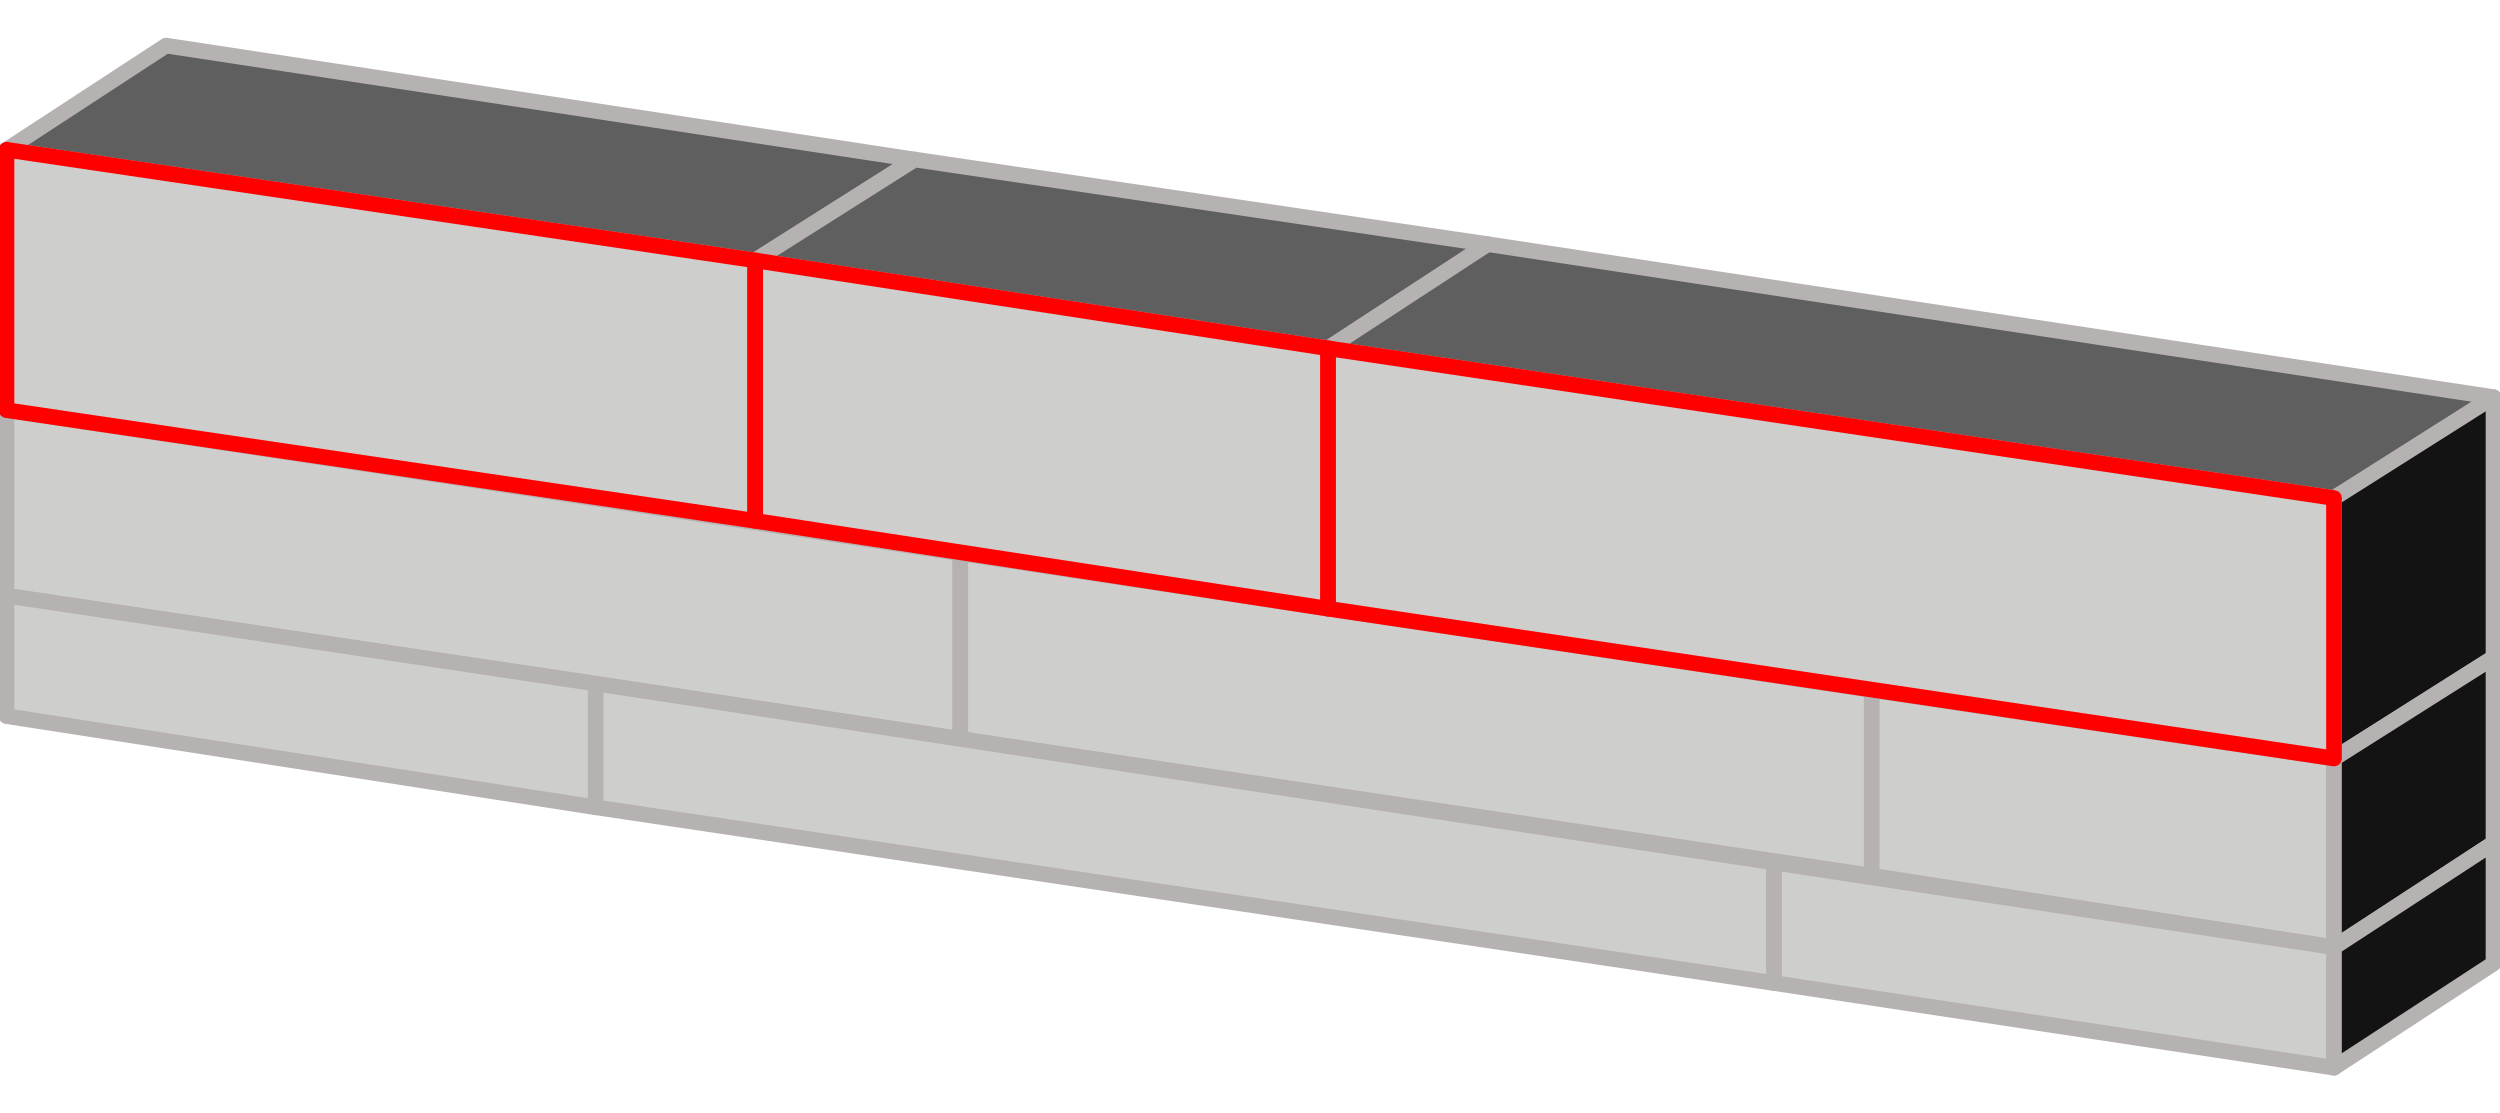
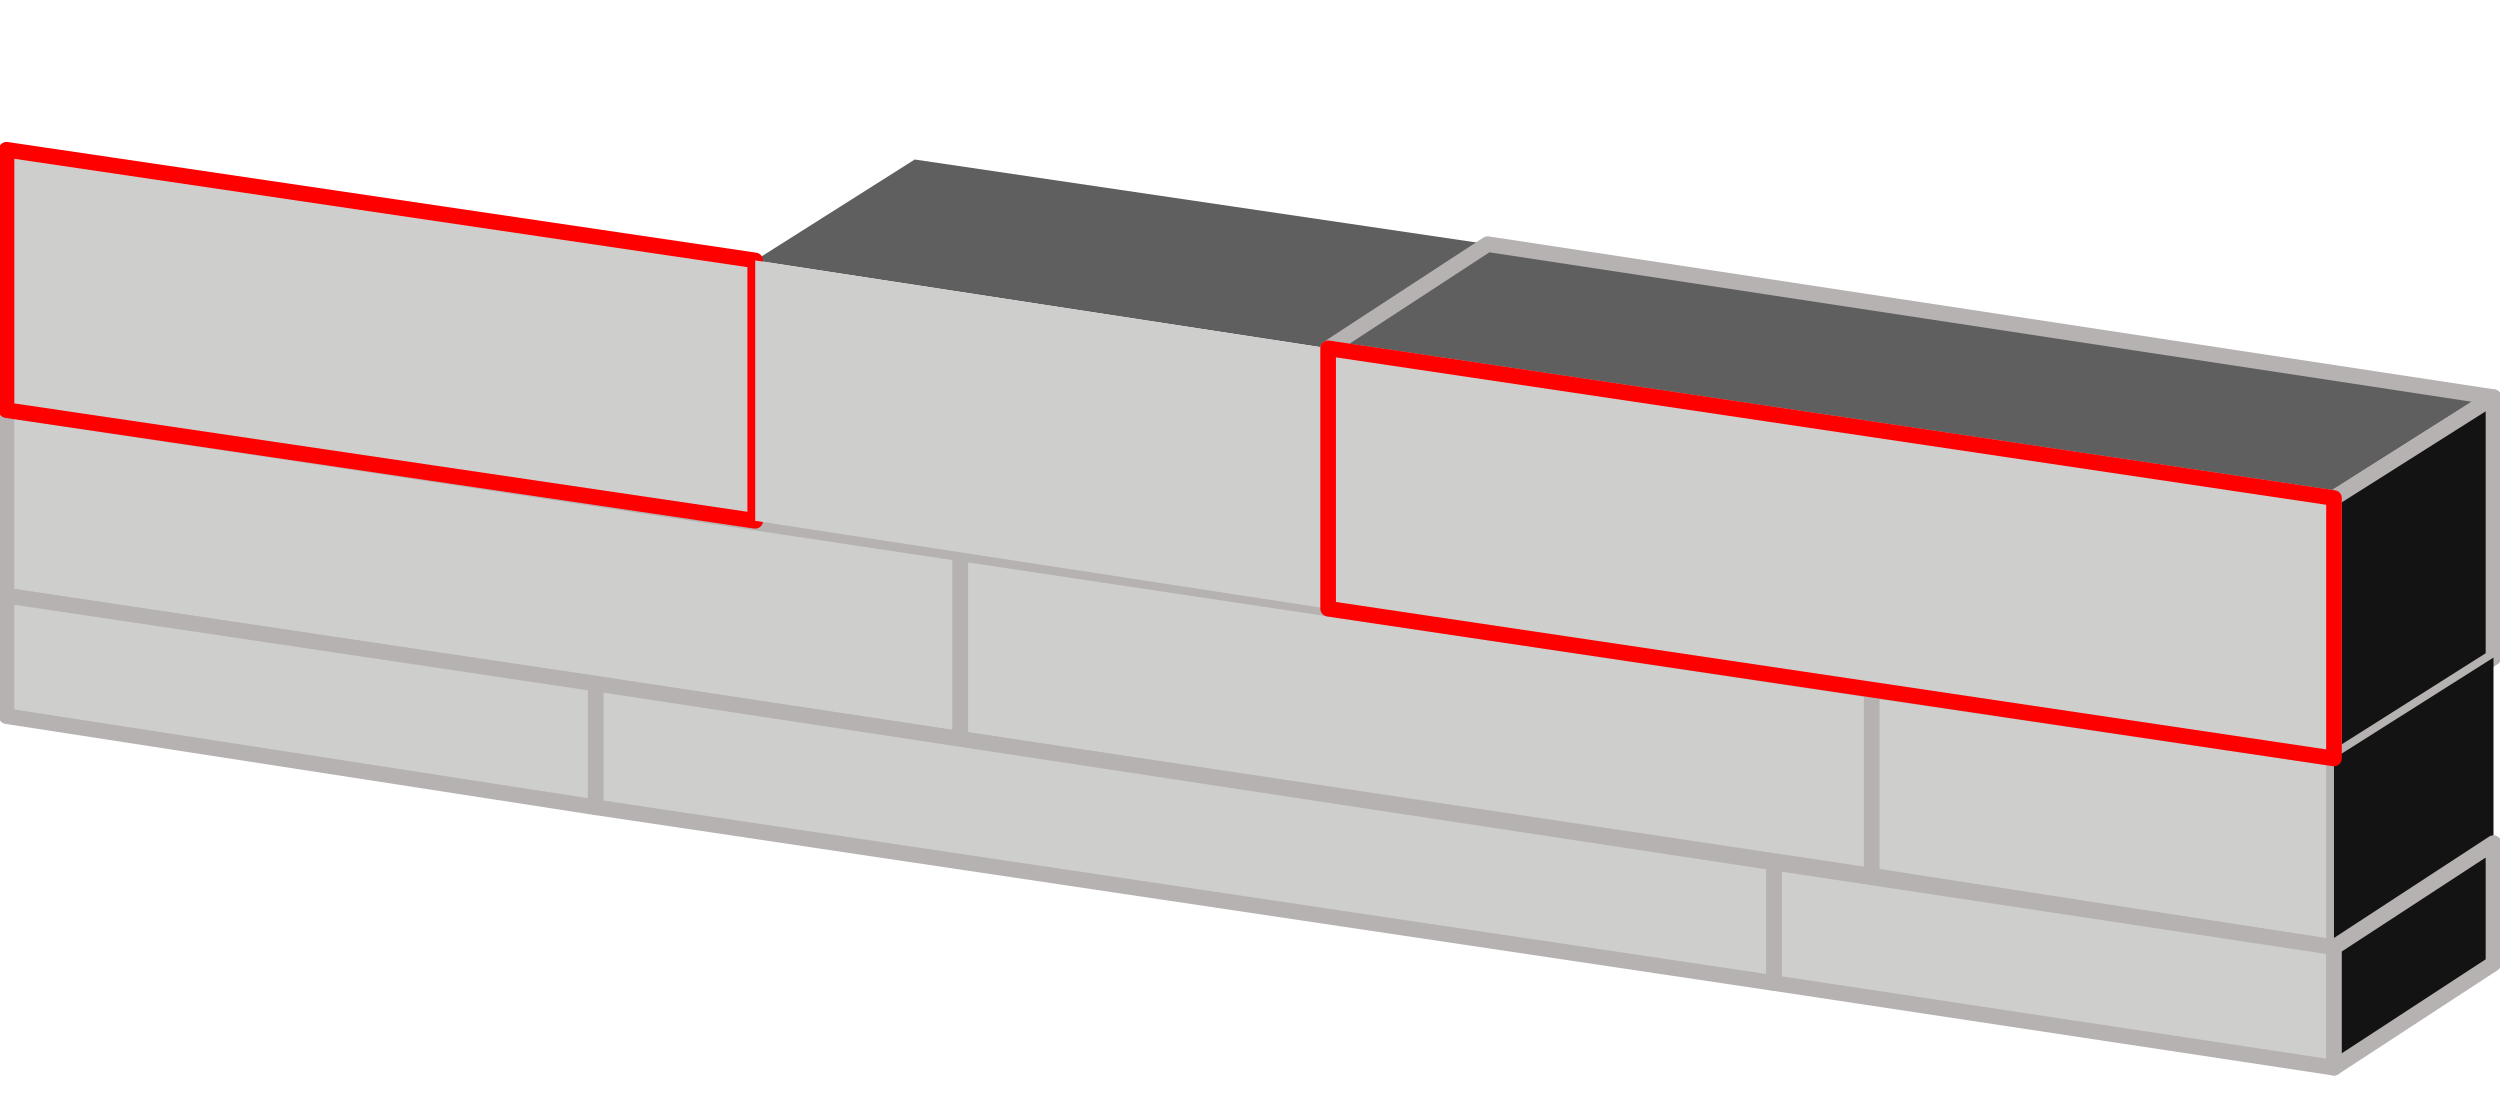
<svg xmlns="http://www.w3.org/2000/svg" xmlns:xlink="http://www.w3.org/1999/xlink" version="1.1" id="Layer_1" x="0px" y="0px" viewBox="0 0 76.8 34.2" style="enable-background:new 0 0 76.8 34.2;" xml:space="preserve">
  <style type="text/css">
	.st0{clip-path:url(#SVGID_2_);}
	.st1{fill-rule:evenodd;clip-rule:evenodd;fill:#CECECD;}
	.st2{fill:none;stroke:#B6B2B2;stroke-width:0.48;stroke-linecap:round;stroke-linejoin:round;}
	.st3{fill-rule:evenodd;clip-rule:evenodd;fill:#5F5F5F;}
	.st4{fill-rule:evenodd;clip-rule:evenodd;fill:#131313;}
	.st5{fill:none;stroke:#FF0000;stroke-width:0.48;stroke-linecap:round;stroke-linejoin:round;}
</style>
  <title>astridjonastone_2</title>
  <g id="Page_3">
    <g id="Page_3-2">
      <g>
        <defs>
          <rect id="SVGID_1_" x="0" y="-21.3" width="76.8" height="76.8" />
        </defs>
        <clipPath id="SVGID_2_">
          <use xlink:href="#SVGID_1_" style="overflow:visible;" />
        </clipPath>
        <g class="st0">
          <polygon class="st1" points="0.2,18.3 29.5,22.7 29.5,17 0.2,12.6     " />
          <polygon class="st2" points="0.2,18.3 29.5,22.7 29.5,17 0.2,12.6     " />
          <polygon class="st1" points="57.5,26.9 29.5,22.7 29.5,17 57.5,21.2     " />
          <polygon class="st2" points="57.5,26.9 29.5,22.7 29.5,17 57.5,21.2     " />
          <polygon class="st1" points="57.5,26.9 71.7,29.1 71.7,23.3 57.5,21.2     " />
          <polygon class="st2" points="57.5,26.9 71.7,29.1 71.7,23.3 57.5,21.2     " />
          <polygon class="st1" points="0.2,18.3 18.3,21 18.3,24.8 0.2,22     " />
          <polygon class="st2" points="0.2,18.3 18.3,21 18.3,24.8 0.2,22     " />
          <polygon class="st1" points="54.5,26.5 18.3,21 18.3,24.8 54.5,30.2     " />
          <polygon class="st2" points="54.5,26.5 18.3,21 18.3,24.8 54.5,30.2     " />
          <polygon class="st1" points="54.5,26.5 71.7,29.1 71.7,32.8 54.5,30.2     " />
          <polygon class="st2" points="54.5,26.5 71.7,29.1 71.7,32.8 54.5,30.2     " />
-           <polygon class="st3" points="0.2,4.6 23.2,8 28.1,4.9 5.1,1.4     " />
-           <polygon class="st2" points="0.2,4.6 23.2,8 28.1,4.9 5.1,1.4     " />
          <polygon class="st3" points="40.8,10.7 23.2,8 28.1,4.9 45.7,7.5     " />
-           <polygon class="st2" points="40.8,10.7 23.2,8 28.1,4.9 45.7,7.5     " />
          <polygon class="st3" points="40.8,10.7 71.7,15.3 76.6,12.2 45.7,7.5     " />
          <polygon class="st2" points="40.8,10.7 71.7,15.3 76.6,12.2 45.7,7.5     " />
          <polygon class="st4" points="71.7,23.3 71.7,15.3 76.6,12.2 76.6,20.2     " />
          <polygon class="st2" points="71.7,23.3 71.7,15.3 76.6,12.2 76.6,20.2     " />
          <polygon class="st4" points="71.7,23.3 71.7,29.1 76.6,25.9 76.6,20.2     " />
-           <polygon class="st2" points="71.7,23.3 71.7,29.1 76.6,25.9 76.6,20.2     " />
          <polygon class="st4" points="71.7,32.8 71.7,29.1 76.6,25.9 76.6,29.6     " />
          <polygon class="st2" points="71.7,32.8 71.7,29.1 76.6,25.9 76.6,29.6     " />
          <polygon class="st1" points="0.2,4.6 23.2,8 23.2,16 0.2,12.6     " />
          <polygon class="st5" points="0.2,4.6 23.2,8 23.2,16 0.2,12.6     " />
          <polygon class="st1" points="40.8,10.7 23.2,8 23.2,16 40.8,18.7     " />
-           <polygon class="st5" points="40.8,10.7 23.2,8 23.2,16 40.8,18.7     " />
          <polygon class="st1" points="40.8,10.7 71.7,15.3 71.7,23.3 40.8,18.7     " />
          <polygon class="st5" points="40.8,10.7 71.7,15.3 71.7,23.3 40.8,18.7     " />
        </g>
      </g>
    </g>
  </g>
</svg>